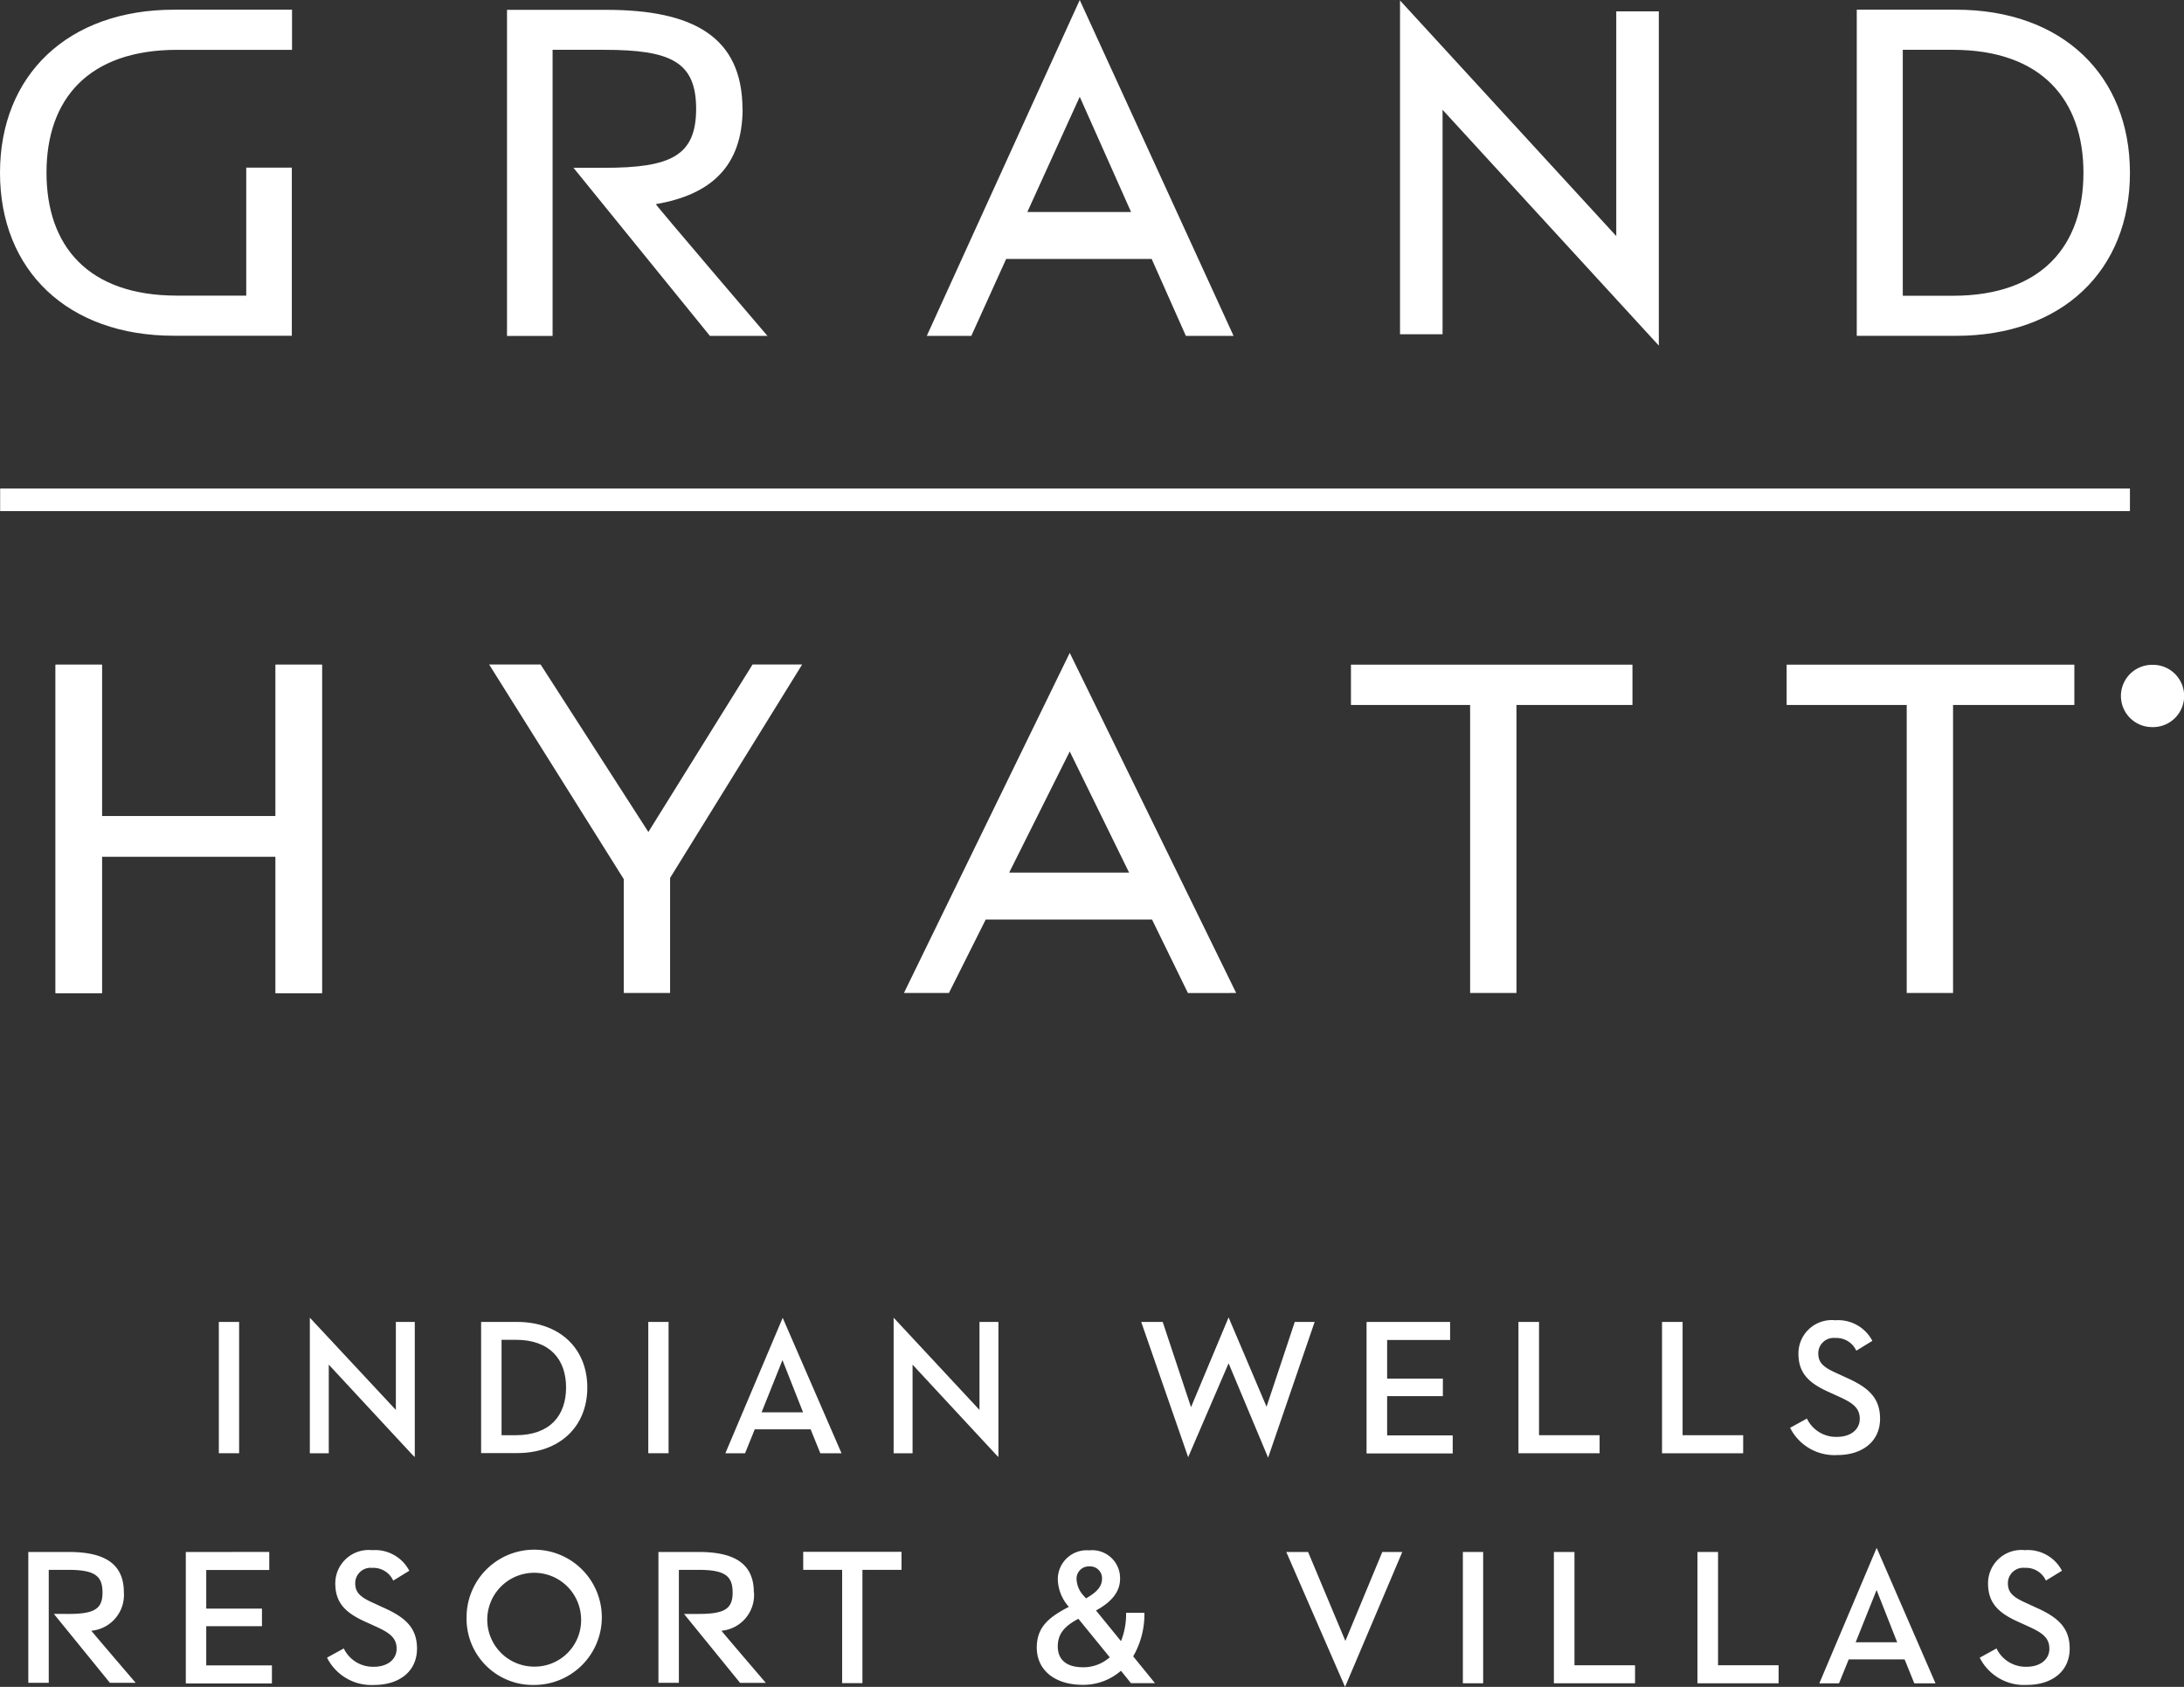
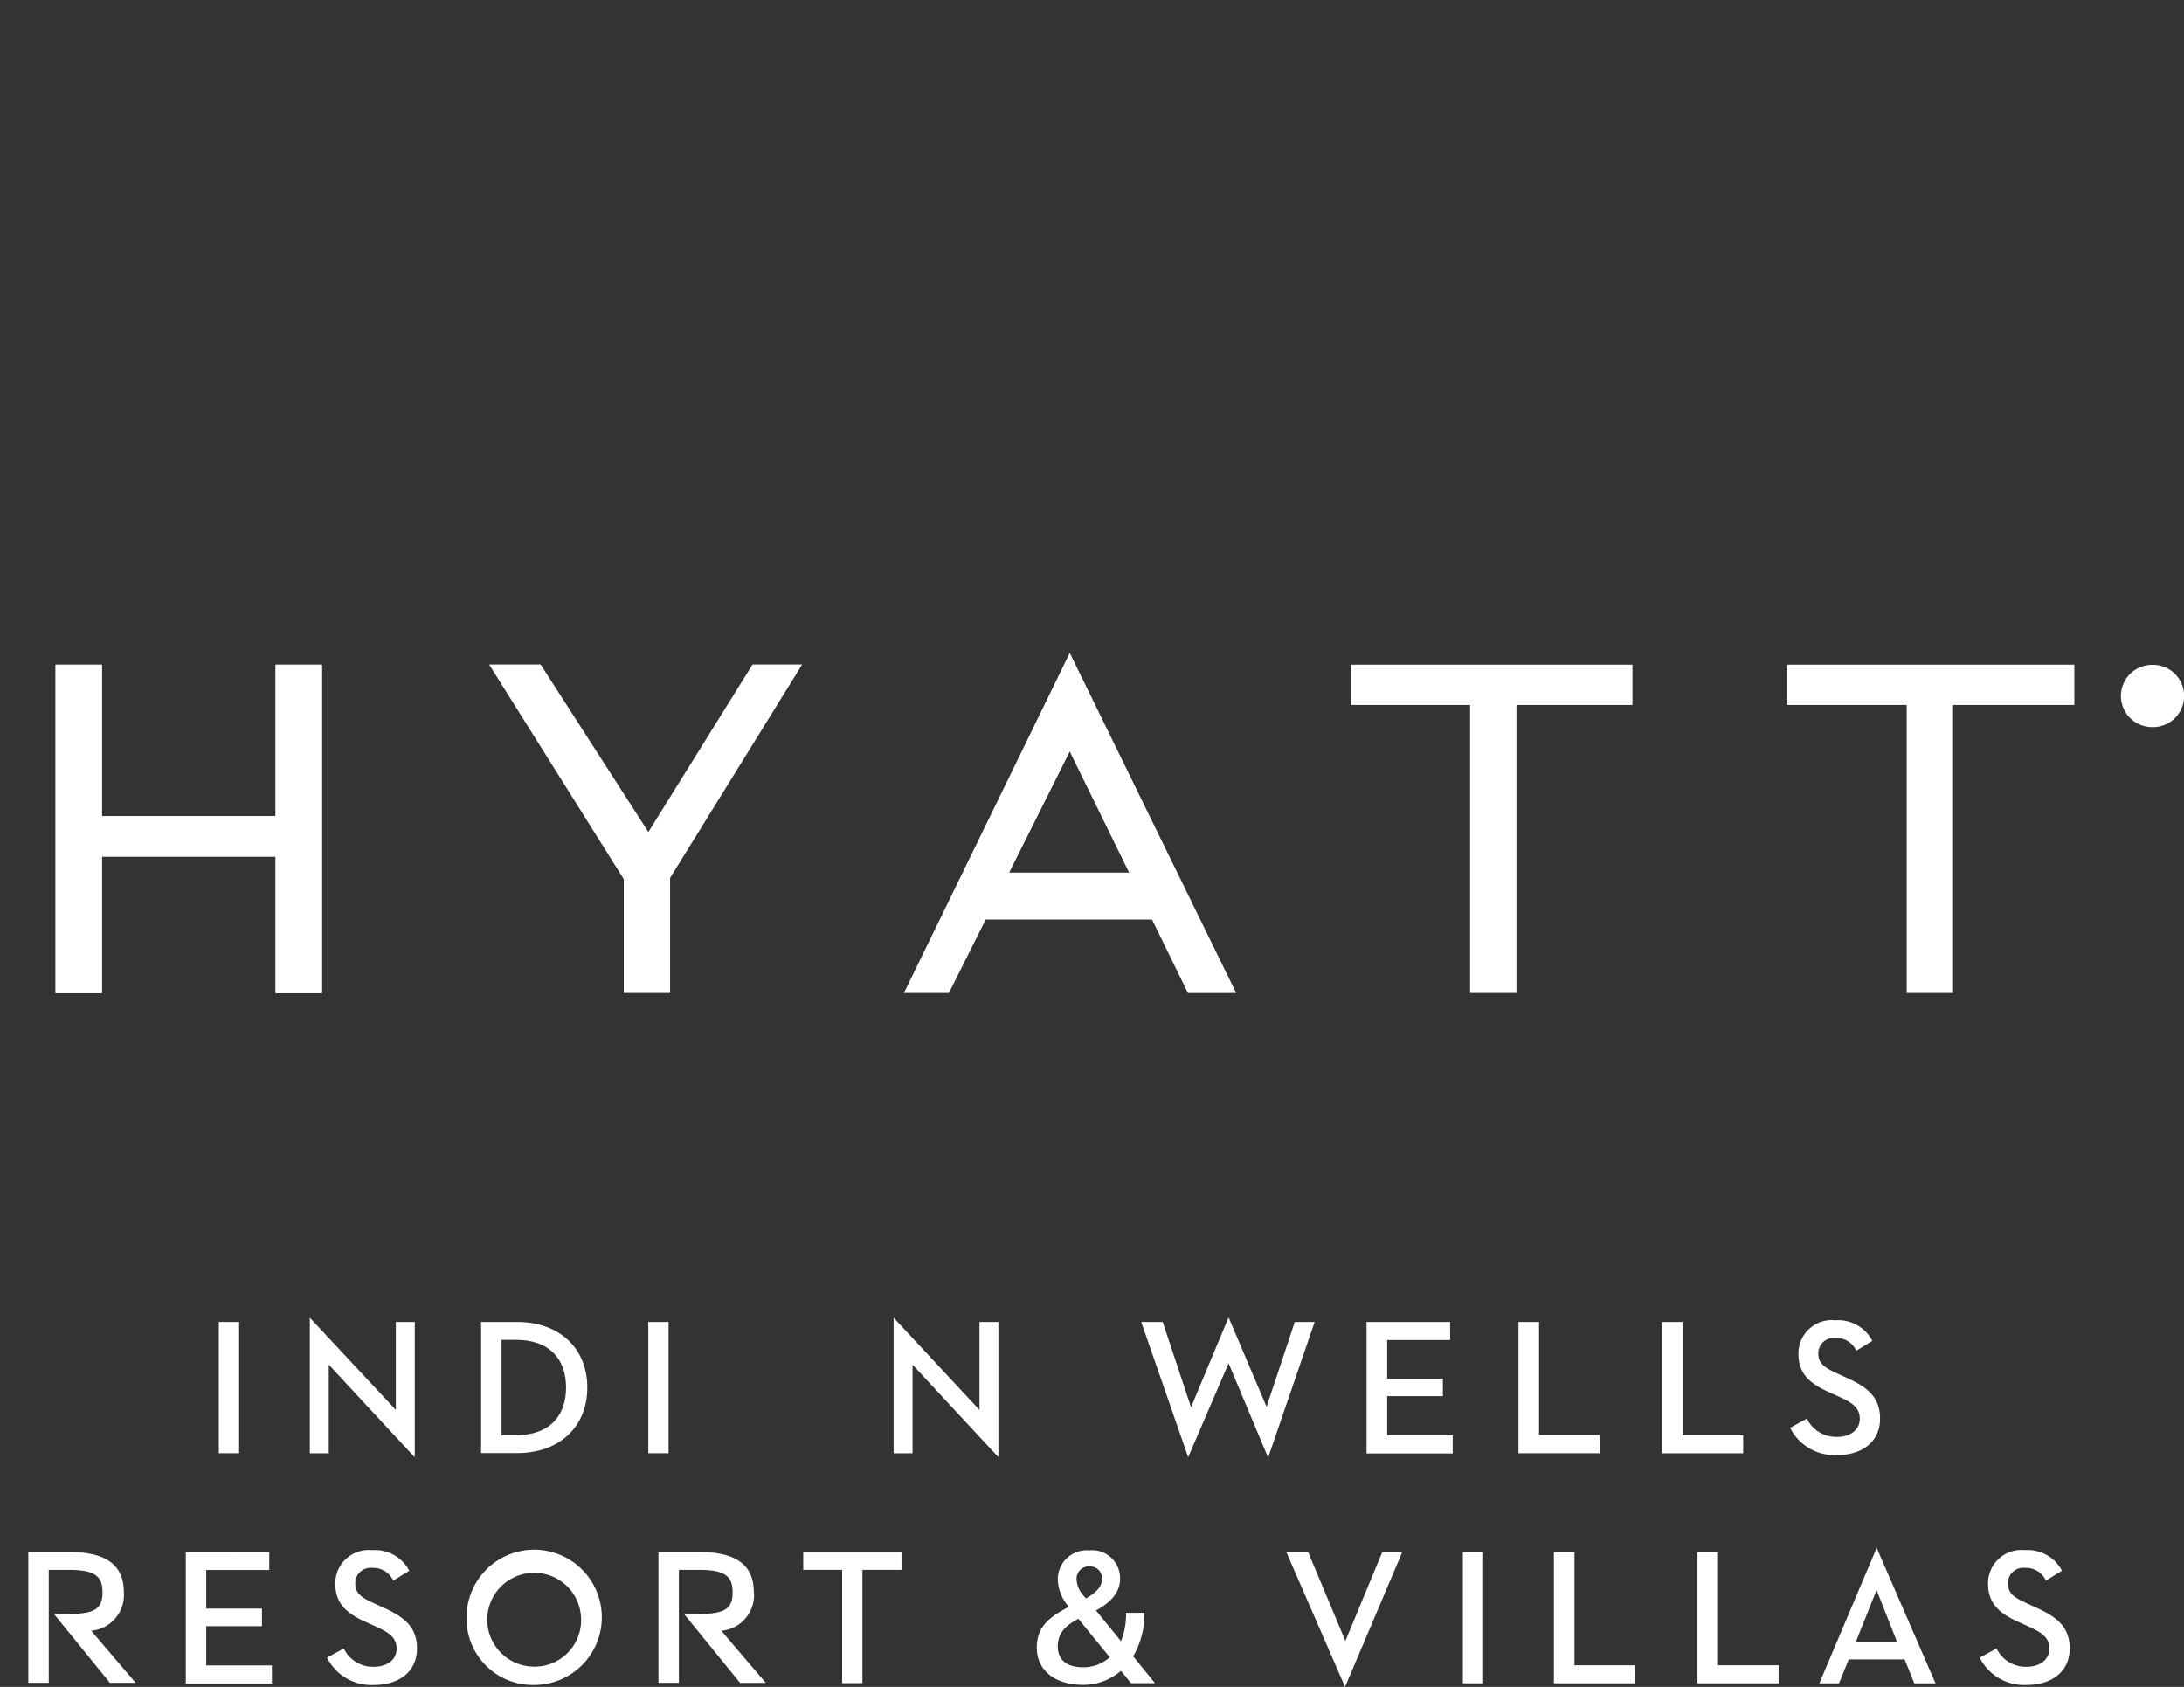
<svg xmlns="http://www.w3.org/2000/svg" id="Group_5008" data-name="Group 5008" width="145.326" height="112.244" viewBox="0 0 145.326 112.244">
  <rect x="0" y="0" width="145.326" height="112.244" fill="#333333" stroke="none" />
  <defs>
    <clipPath id="clip-path">
      <rect id="Rectangle_9" data-name="Rectangle 9" width="145.326" height="112.244" fill="#fff" />
    </clipPath>
  </defs>
  <path id="Path_35863" data-name="Path 35863" d="M12.27,102.48v8.747H18v-1.2H13.63v-2.61h3.708v-1.169H13.63v-2.57h4.193v-1.2Z" transform="translate(0.094 0.786)" fill="#fff" />
  <g id="Group_4997" data-name="Group 4997">
    <g id="Group_4996" data-name="Group 4996" clip-path="url(#clip-path)">
      <path id="Path_35864" data-name="Path 35864" d="M21.59,109.514l1.119-.615a2.15,2.15,0,0,0,2.005,1.219c.887,0,1.512-.474,1.512-1.2,0-.756-.514-1.088-1.461-1.512l-.574-.262c-1.27-.564-2.046-1.209-2.046-2.559A2.221,2.221,0,0,1,24.6,102.36a2.567,2.567,0,0,1,2.469,1.37L26,104.385a1.451,1.451,0,0,0-1.4-.846,1.022,1.022,0,0,0-1.129,1.018c0,.655.373.947,1.26,1.34l.564.262c1.491.655,2.287,1.35,2.287,2.751,0,1.532-1.2,2.418-2.842,2.418a3.3,3.3,0,0,1-3.144-1.814Z" transform="translate(0.166 0.785)" fill="#fff" />
      <path id="Path_35865" data-name="Path 35865" d="M30.81,106.844a4.5,4.5,0,1,1,4.514,4.484,4.407,4.407,0,0,1-4.514-4.484m7.618,0a3.122,3.122,0,1,0-3.114,3.265,3.091,3.091,0,0,0,3.114-3.265" transform="translate(0.236 0.785)" fill="#fff" />
      <path id="Path_35866" data-name="Path 35866" d="M55.64,103.669h-2.6v-1.2h6.54v1.2h-2.6v7.537H55.63v-7.537Z" transform="translate(0.407 0.786)" fill="#fff" />
      <path id="Path_35867" data-name="Path 35867" d="M74.063,108.426a4.874,4.874,0,0,0,.343-1.9h1.219a5.606,5.606,0,0,1-.746,2.9l1.451,1.784h-1.6l-.665-.826a3.809,3.809,0,0,1-2.529.937c-1.925,0-3.073-1.018-3.073-2.479,0-1.35.786-2.015,2.136-2.711a2.824,2.824,0,0,1-.736-1.834,1.925,1.925,0,0,1,2.086-1.925,1.858,1.858,0,0,1,2.056,1.9c0,.846-.554,1.532-1.6,2.1l1.673,2.056Zm-2.832-1.5c-.937.494-1.37,1.018-1.37,1.834,0,.877.564,1.391,1.673,1.391a2.624,2.624,0,0,0,1.784-.665l-2.086-2.559m1.572-2.65a.788.788,0,0,0-.836-.836.812.812,0,0,0-.857.846,1.712,1.712,0,0,0,.484,1.119l.141.161c.705-.393,1.068-.786,1.068-1.3Z" transform="translate(0.525 0.785)" fill="#fff" />
      <rect id="Rectangle_5" data-name="Rectangle 5" width="1.35" height="8.736" transform="translate(97.341 103.266)" fill="#fff" />
      <path id="Path_35868" data-name="Path 35868" d="M102.62,102.48h1.36v7.537h4.031v1.2h-5.4V102.48Z" transform="translate(0.787 0.786)" fill="#fff" />
      <path id="Path_35869" data-name="Path 35869" d="M112.1,102.48h1.36v7.537h4.031v1.2h-5.4V102.48Z" transform="translate(0.86 0.786)" fill="#fff" />
      <path id="Path_35870" data-name="Path 35870" d="M130.73,109.514l1.119-.615a2.15,2.15,0,0,0,2.005,1.219c.887,0,1.512-.474,1.512-1.2,0-.756-.514-1.088-1.461-1.512l-.574-.262c-1.27-.564-2.046-1.209-2.046-2.559a2.217,2.217,0,0,1,2.449-2.227,2.567,2.567,0,0,1,2.469,1.37l-1.068.655a1.451,1.451,0,0,0-1.4-.846,1.022,1.022,0,0,0-1.129,1.018c0,.655.373.947,1.26,1.34l.564.262c1.491.655,2.287,1.35,2.287,2.751,0,1.532-1.2,2.418-2.842,2.418a3.3,3.3,0,0,1-3.144-1.814" transform="translate(1.002 0.785)" fill="#fff" />
      <rect id="Rectangle_6" data-name="Rectangle 6" width="1.35" height="8.736" transform="translate(14.561 87.959)" fill="#fff" />
      <path id="Path_35871" data-name="Path 35871" d="M31.77,87.29h2.4c2.8,0,4.666,1.743,4.666,4.363s-1.854,4.363-4.666,4.363h-2.4V87.29Zm2.308,7.537c2.277,0,3.345-1.31,3.345-3.174s-1.068-3.174-3.345-3.174H33.13v6.348Z" transform="translate(0.244 0.669)" fill="#fff" />
      <rect id="Rectangle_7" data-name="Rectangle 7" width="1.35" height="8.736" transform="translate(43.138 87.959)" fill="#fff" />
      <path id="Path_35872" data-name="Path 35872" d="M90.25,87.29H95.8v1.2H91.61v2.57h3.708v1.169H91.61v2.61h4.363v1.2H90.24V87.3Z" transform="translate(0.692 0.669)" fill="#fff" />
      <path id="Path_35873" data-name="Path 35873" d="M100.28,87.29h1.36v7.537h4.031v1.2h-5.4V87.29Z" transform="translate(0.769 0.669)" fill="#fff" />
      <path id="Path_35874" data-name="Path 35874" d="M109.76,87.29h1.36v7.537h4.031v1.2h-5.4V87.29Z" transform="translate(0.842 0.669)" fill="#fff" />
      <path id="Path_35875" data-name="Path 35875" d="M118.21,94.334l1.118-.615a2.15,2.15,0,0,0,2.005,1.219c.887,0,1.512-.474,1.512-1.2,0-.756-.514-1.088-1.461-1.511l-.574-.262c-1.27-.564-2.046-1.209-2.046-2.559a2.217,2.217,0,0,1,2.449-2.227,2.567,2.567,0,0,1,2.469,1.37l-1.068.655a1.451,1.451,0,0,0-1.4-.846,1.022,1.022,0,0,0-1.129,1.018c0,.655.373.947,1.26,1.34l.564.262c1.491.655,2.287,1.35,2.287,2.751,0,1.532-1.2,2.418-2.842,2.418a3.3,3.3,0,0,1-3.144-1.814" transform="translate(0.906 0.669)" fill="#fff" />
      <path id="Path_35876" data-name="Path 35876" d="M8.228,105.17c0-1.824-1.169-2.69-3.648-2.69H1.87v8.706H3.23v-7.517h1.3c1.763,0,2.277.4,2.277,1.512,0,1.088-.534,1.421-2.277,1.421H3.573L7.3,111.186H9.014S6.455,108.2,6.062,107.72a2.387,2.387,0,0,0,2.166-2.549" transform="translate(0.014 0.786)" fill="#fff" />
      <path id="Path_35877" data-name="Path 35877" d="M49.828,105.17c0-1.824-1.169-2.69-3.648-2.69h-2.7v8.706h1.36v-7.517h1.3c1.763,0,2.277.4,2.277,1.512,0,1.088-.534,1.421-2.277,1.421h-.957l3.728,4.585h1.713s-2.559-2.983-2.952-3.466a2.387,2.387,0,0,0,2.166-2.549Z" transform="translate(0.333 0.786)" fill="#fff" />
      <path id="Path_35878" data-name="Path 35878" d="M26.184,87.292v5.855L20.46,87.01v9.019h1.26V90.134l5.552,5.986.171.161V87.292Z" transform="translate(0.157 0.667)" fill="#fff" />
      <path id="Path_35879" data-name="Path 35879" d="M64.723,87.292v5.855L59.01,87.01v9.019h1.26V90.134l5.552,5.986.161.161V87.292Z" transform="translate(0.453 0.667)" fill="#fff" />
      <path id="Path_35880" data-name="Path 35880" d="M91.329,102.48l-2.459,5.925v-.01l-2.479-5.915H84.94l3.91,8.978,3.809-8.978h-1.33Z" transform="translate(0.651 0.786)" fill="#fff" />
      <path id="Path_35881" data-name="Path 35881" d="M123.949,102.22l-3.809,9h1.31l.645-1.592h3.718l.645,1.592h1.411l-3.91-9Zm-1.391,6.268,1.391-3.476,1.37,3.476Z" transform="translate(0.921 0.784)" fill="#fff" />
-       <path id="Path_35882" data-name="Path 35882" d="M51.709,87.03l-3.809,9h1.31l.645-1.592h3.718l.645,1.592h1.411l-3.91-9Zm-1.4,6.278L51.7,89.831l1.37,3.476Z" transform="translate(0.367 0.667)" fill="#fff" />
      <path id="Path_35883" data-name="Path 35883" d="M85.578,87.292,83.7,92.935,81.174,86.99l-2.5,5.975-1.884-5.673H75.36l3.124,9,2.69-6.248,2.63,6.278L86.9,87.292Z" transform="translate(0.578 0.667)" fill="#fff" />
-       <rect id="Rectangle_8" data-name="Rectangle 8" width="141.718" height="1.501" transform="translate(0.01 32.507)" fill="#fff" />
-       <path id="Path_35884" data-name="Path 35884" d="M130.161.645h-6.61v21.7h6.61c7.054,0,11.568-4.343,11.568-10.843S137.214.645,130.161.645m-.212,19.035h-3.335V3.315h3.335c5.925,0,8.686,3.356,8.686,8.182s-2.751,8.182-8.686,8.182m-22.39-3.96L93.159.03V22.239H95.99V7.306l14.39,15.689V.756h-2.832V15.72ZM0,11.5C0,18,4.514,22.34,11.568,22.34h7.85V11.155H16.385V19.67H11.78c-5.935,0-8.686-3.315-8.686-8.182s2.761-8.172,8.7-8.172h7.638V.645h-7.85C4.514.645,0,5,0,11.5M49.406,7.255v-.02c-.02-4.8-3.305-6.58-9.059-6.58h-6.61v21.7H36.77V3.315h3.446c4.424,0,6.1.8,6.106,3.92v.02c-.01,3.114-1.683,3.91-6.106,3.91H38.16L47.239,22.35h3.829s-7.487-8.757-7.427-8.767c3.7-.635,5.754-2.539,5.774-6.328ZM61.669,22.35h2.963l2.318-5.119h9.684L78.91,22.35h3.174L71.847,0,61.669,22.35m6.691-8.243,3.487-7.668,3.416,7.668h-6.9Z" fill="#fff" />
      <path id="Path_35885" data-name="Path 35885" d="M89.646,46.57h7.93V65.736h3.083V46.57h7.719V43.89H89.646v2.68m28.991-2.68v2.68h7.991V65.736h3.083V46.57h8.071V43.89ZM42.891,55.015,35.726,43.88H32.3l8.958,14.279v7.578h3.083V58.078l8.787-14.2h-3.3L42.9,55.015Z" transform="translate(0.248 0.336)" fill="#fff" />
      <path id="Path_35886" data-name="Path 35886" d="M70.724,43.11,59.69,65.742h2.993l2.449-4.887H76.2l2.388,4.887H81.8ZM66.693,57.731l4.031-8.061,3.95,8.061Z" transform="translate(0.458 0.331)" fill="#fff" />
      <path id="Path_35887" data-name="Path 35887" d="M18.311,53.967H6.753V43.89H3.67V65.746H6.753V56.657H18.311v9.089h3.083V43.89H18.311Z" transform="translate(0.028 0.337)" fill="#fff" />
      <path id="Path_35888" data-name="Path 35888" d="M18.311,53.967H6.753V43.89H3.67V65.746H6.753V56.657H18.311v9.089h3.083V43.89H18.311Z" transform="translate(0.028 0.337)" fill="#fff" />
      <path id="Path_35889" data-name="Path 35889" d="M142.136,43.9a2.071,2.071,0,1,0-.02,4.142,2.072,2.072,0,1,0,.02-4.142m-.02,3.789a1.729,1.729,0,1,0-.01,0Z" transform="translate(1.074 0.337)" fill="#fff" />
      <path id="Path_35890" data-name="Path 35890" d="M143.144,47.077c-.191-.222-.665-.776-.756-.887a.621.621,0,0,0,.584-.665c0-.474-.3-.7-.957-.7h-.7v2.277h.343V45.132h.343c.474,0,.615.091.615.393s-.141.393-.615.393h-.252l.957,1.179h.433l-.02-.03Z" transform="translate(1.084 0.344)" fill="#fff" />
    </g>
  </g>
</svg>